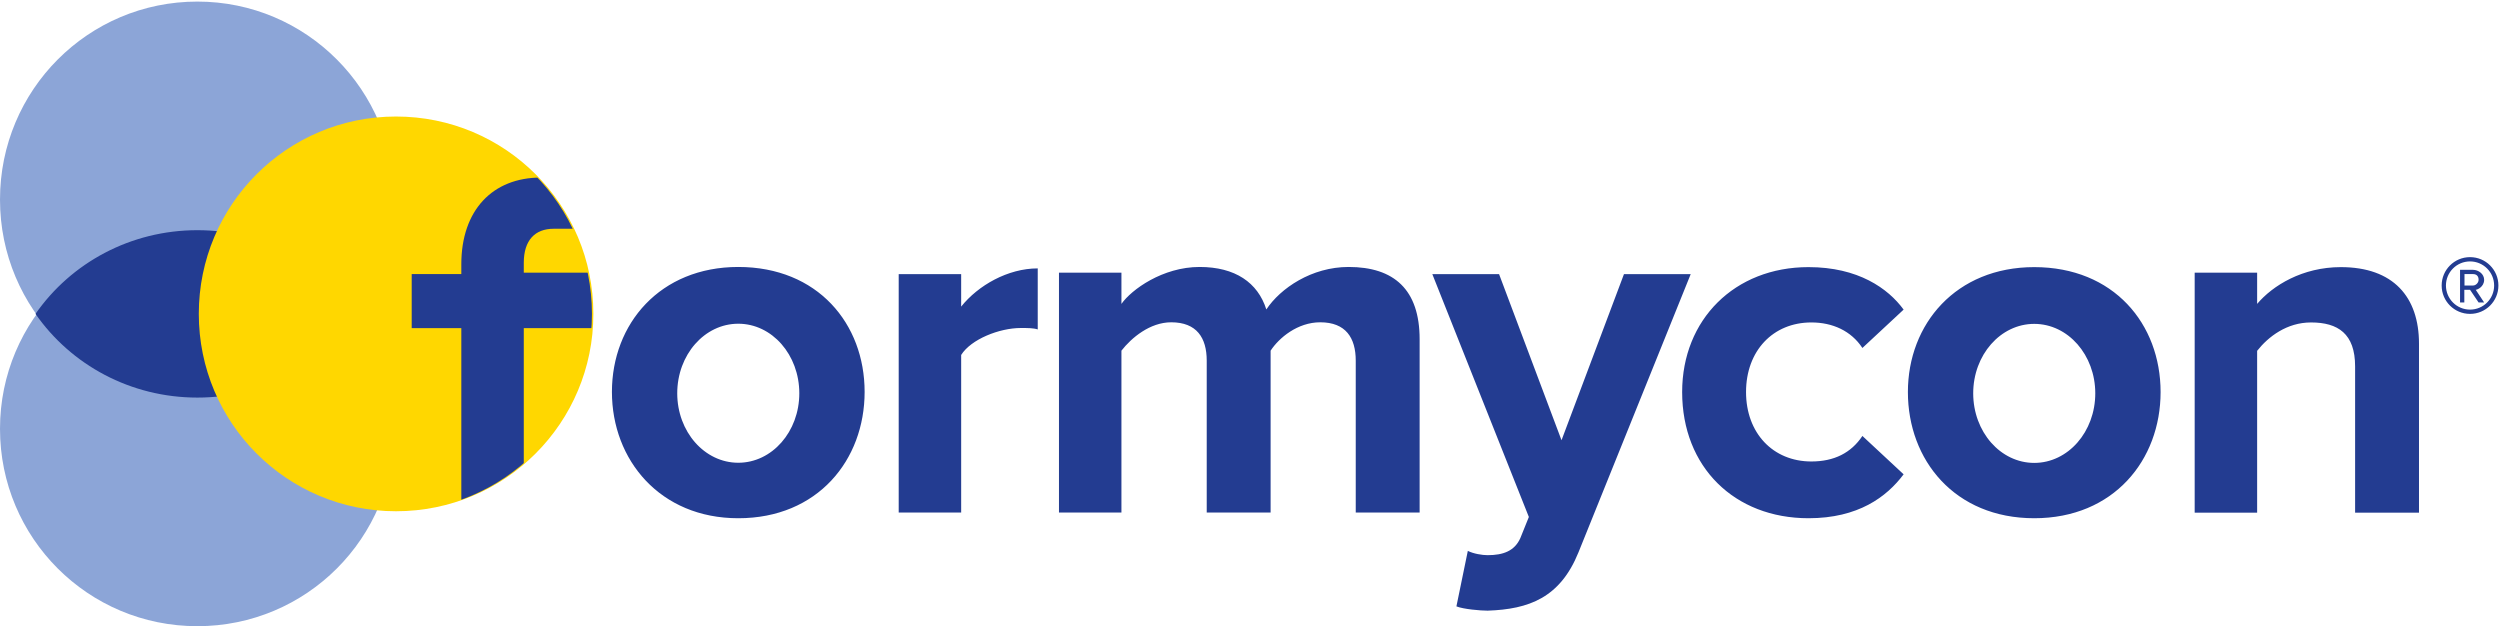
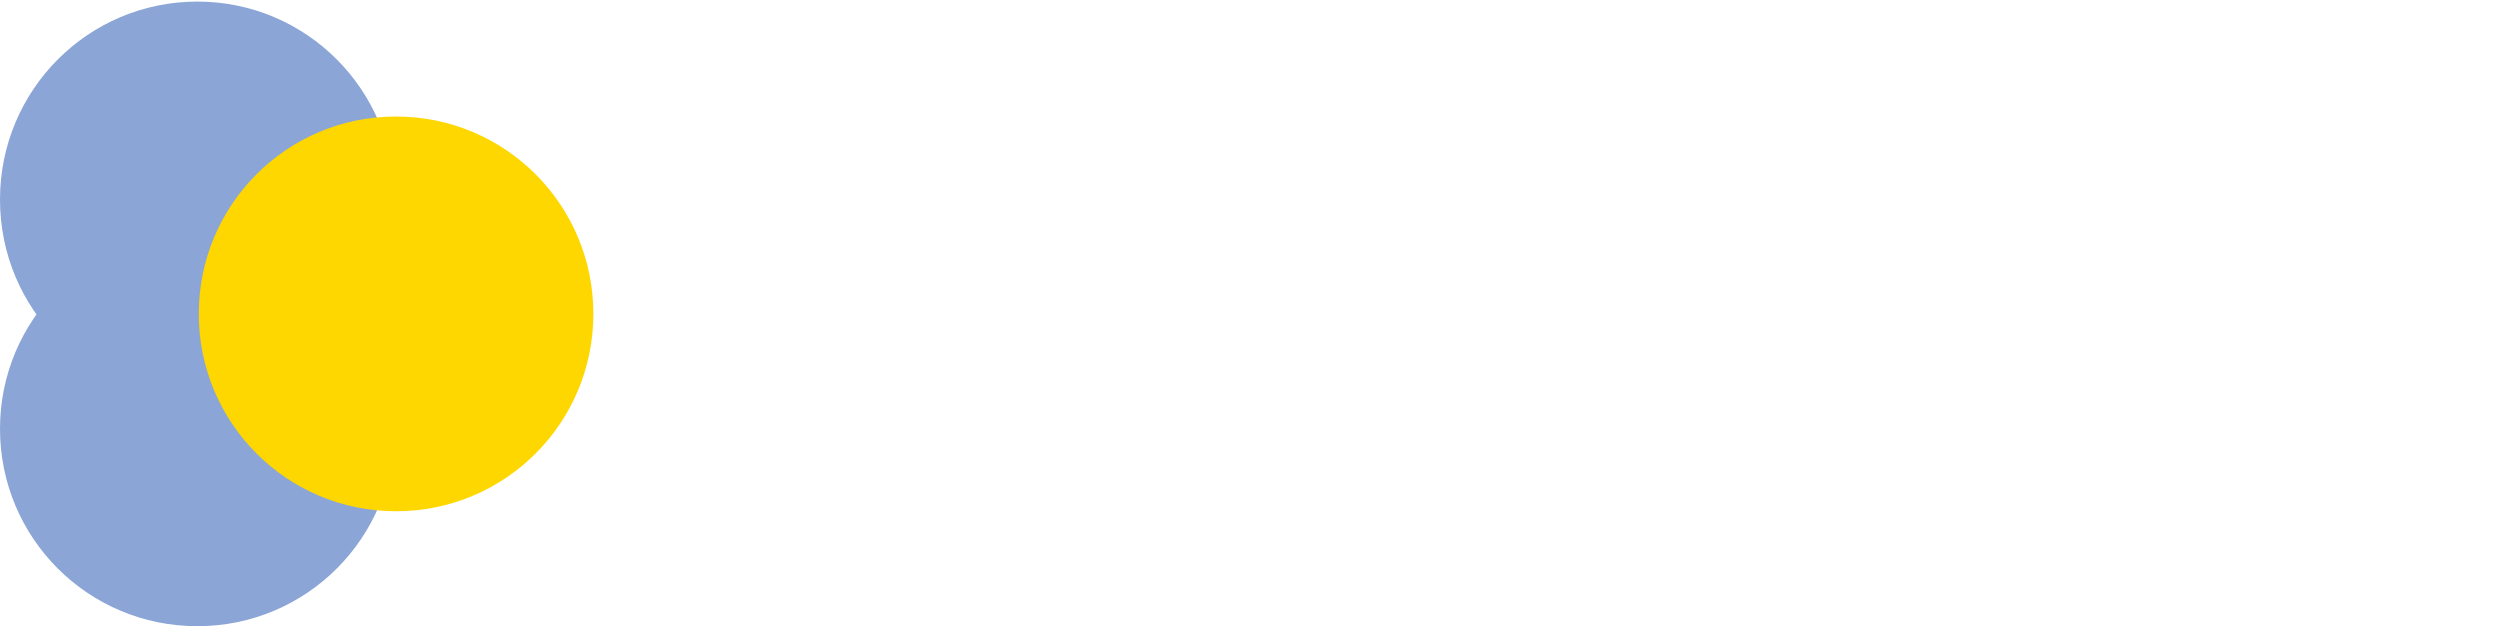
<svg xmlns="http://www.w3.org/2000/svg" version="1.2" viewBox="0 0 1577 395" width="1577" height="395">
  <title>formii-svg</title>
  <defs>
    <clipPath clipPathUnits="userSpaceOnUse" id="cp1">
-       <path d="m248.94 322.47c-68.83 0-124.47-55.64-124.47-124.47 0-68.83 55.64-124.47 124.47-124.47 68.83 0 124.46 55.64 124.46 124.47 0 68.83-55.63 124.47-124.46 124.47z" />
-     </clipPath>
+       </clipPath>
  </defs>
  <style>
		.s0 { fill: #8ca5d7 } 
		.s1 { fill: #233c91 } 
		.s2 { fill: #ffd700 } 
	</style>
  <path id="Layer" class="s0" d="m124.5 250.8c-68.9 0-124.5-55.8-124.5-124.9 0-69.1 55.6-124.9 124.5-124.9 68.8 0 124.4 55.8 124.4 124.9 0 69.1-55.6 124.9-124.4 124.9z" />
  <path id="Layer" class="s0" d="m124.5 395c-68.9 0-124.5-55.6-124.5-124.5 0-68.8 55.6-124.4 124.5-124.4 68.8 0 124.4 55.6 124.4 124.4 0 68.9-55.6 124.5-124.4 124.5z" />
-   <path id="Layer" fill-rule="evenodd" class="s1" d="m124.5 250.8c-42.1 0-79.7-20.6-102.1-52.8 22.4-32.2 60-52.8 102.1-52.8 42.1 0 79.7 20.6 102.1 52.8-22.4 32.2-60 52.8-102.1 52.8zm1433.6-52.8c-9.9 0-17.9-8-17.9-17.9 0-9.9 8-17.9 17.9-17.9 9.9 0 17.9 8 17.9 17.9 0 9.9-8 17.9-17.9 17.9zm15.2-17.9c0-8.4-6.8-15.2-15.2-15.2-8.4 0-15.2 6.8-15.2 15.2 0 8.4 6.8 15.2 15.2 15.2 8.4 0 15.2-6.8 15.2-15.2zm-9.8 10.7l-5.4-8h-3.6v8h-2.7v-20.6h8.1c3.6 0 7.1 2.7 7.1 6.3 0 4.5-4.4 6.3-5.3 6.3l5.3 8zm-3.5-17.9h-5.4v7.2h5.4c1.8 0 3.5-1.8 3.5-3.6 0-2.7-1.7-3.6-3.5-3.6z" />
  <path id="Layer" class="s2" d="m249.8 322.5c-68.8 0-124.4-55.7-124.4-124.5 0-68.8 55.6-124.5 124.4-124.5 68.9 0 124.5 55.7 124.5 124.5 0 68.8-55.6 124.5-124.5 124.5z" />
  <g id="Clip-Path" clip-path="url(#cp1)">
    <path id="Layer" class="s1" d="m386.8 144.3v-32.3h-45.6c-30.5 0-50.2 20.6-50.2 54.7v6.2h-31.3v34.1h31.3v116.4h39.4v-116.4h48.4v-35h-48.4v-6.2c0-14.4 7.2-21.5 18.8-21.5z" />
  </g>
-   <path id="Layer" fill-rule="evenodd" class="s1" d="m1485.6 323.4v-92.3c0-20.6-10.8-27.7-27.8-27.7-15.2 0-26.9 8.9-34 17.9v102.1h-39.4v-151.4h39.4v19.7c9.8-11.6 28.6-23.2 52.8-23.2 33.1 0 49.3 18.8 49.3 48.3v106.6zm-282.1-76.1c0-43 30.4-78.8 79.7-78.8 50.1 0 79.7 35.8 79.7 78.8 0 42.9-29.6 79.6-79.7 79.6-50.2 0-79.7-36.7-79.7-79.6zm118.2 0.8c0-24.2-17.2-43.8-38.5-43.8-21.3 0-38.5 19.6-38.5 43.8 0 24.3 17.2 43.9 38.5 43.9 21.3 0 38.5-19.6 38.5-43.9zm-260.6-0.8c0-45.7 33.1-78.8 79.7-78.8 31.3 0 50.2 13.4 60 26.8l-26 24.2c-7.1-10.8-18.8-16.1-32.2-16.1-24.2 0-41.2 17.9-41.2 43.9 0 25.9 17 43.8 41.2 43.8q21.5 0 32.2-16.1l26 24.2c-10.7 14.3-28.7 27.7-60 27.7-46.6 0-79.7-32.2-79.7-79.6zm-135.2 100.2c3.6 1.8 9 2.7 12.5 2.7 9.9 0 17-2.7 20.6-10.7l5.4-13.4-60.9-153.2h42.1l39.4 104.8 39.4-104.8h42.1l-70.8 175.5c-11.6 28.7-31.3 35.9-57.3 36.8-4.4 0-15.2-0.9-19.7-2.7zm-70.7-24.2v-95.8c0-14.4-6.3-24.2-22.4-24.2-14.3 0-26 9.8-31.3 17.9v102.1h-40.3v-95.8c0-14.4-6.3-24.2-22.4-24.2-13.4 0-25.1 9.8-31.4 17.9v102.1h-39.4v-151.3h39.4v19.7c6.3-9 26-23.3 49.3-23.3 22.4 0 36.7 9.8 42.1 26.8 8.9-13.4 28.6-26.8 51.9-26.8 28.7 0 44.8 14.3 44.8 45.6v109.3zm-288.3 0v-150.4h39.4v20.5c10.7-13.4 29.5-24.1 48.3-24.1v38.5c-2.7-0.9-6.3-0.9-10.7-0.9-13.5 0-31.4 7.1-37.6 17v99.4zm-180.9-76.1c0-43 30.4-78.8 79.7-78.8 50.1 0 79.7 35.8 79.7 78.8 0 43-29.6 79.7-79.7 79.7-49.3 0-79.7-36.7-79.7-79.7zm118.2 0.9c0-24.3-17.2-43.9-38.5-43.9-21.3 0-38.5 19.6-38.5 43.9 0 24.2 17.2 43.8 38.5 43.8 21.3 0 38.5-19.6 38.5-43.8z" />
</svg>